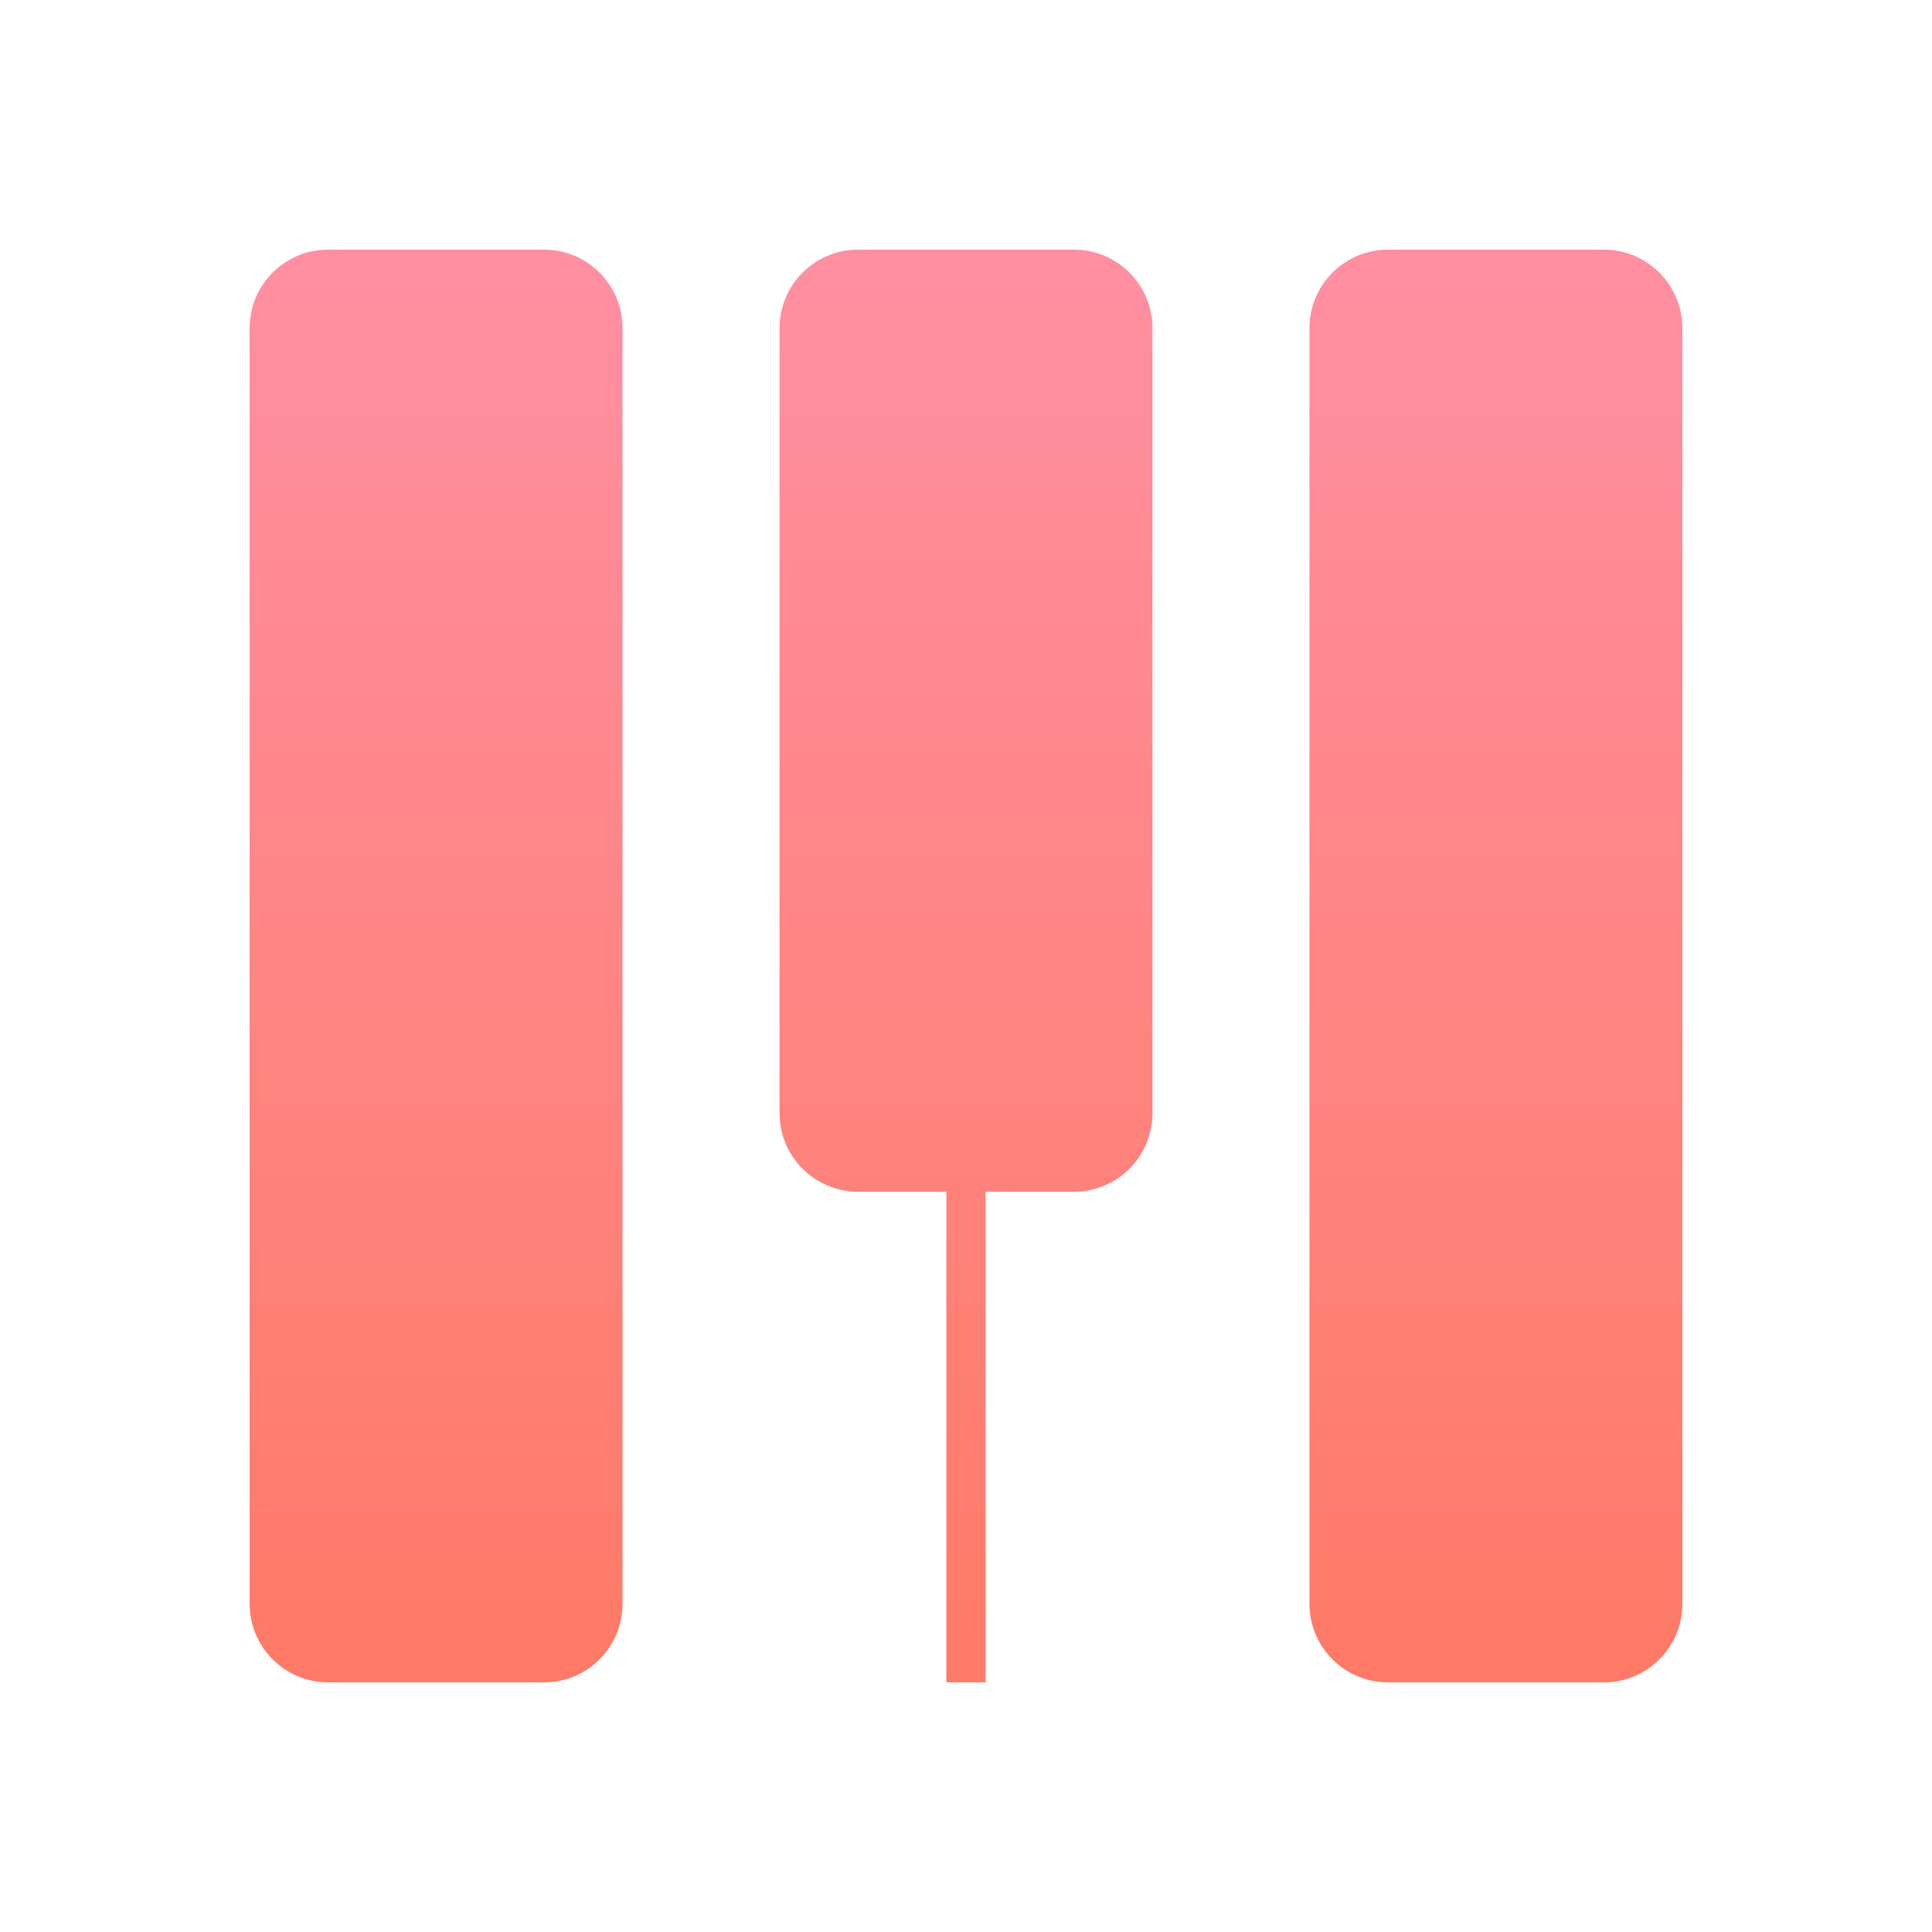
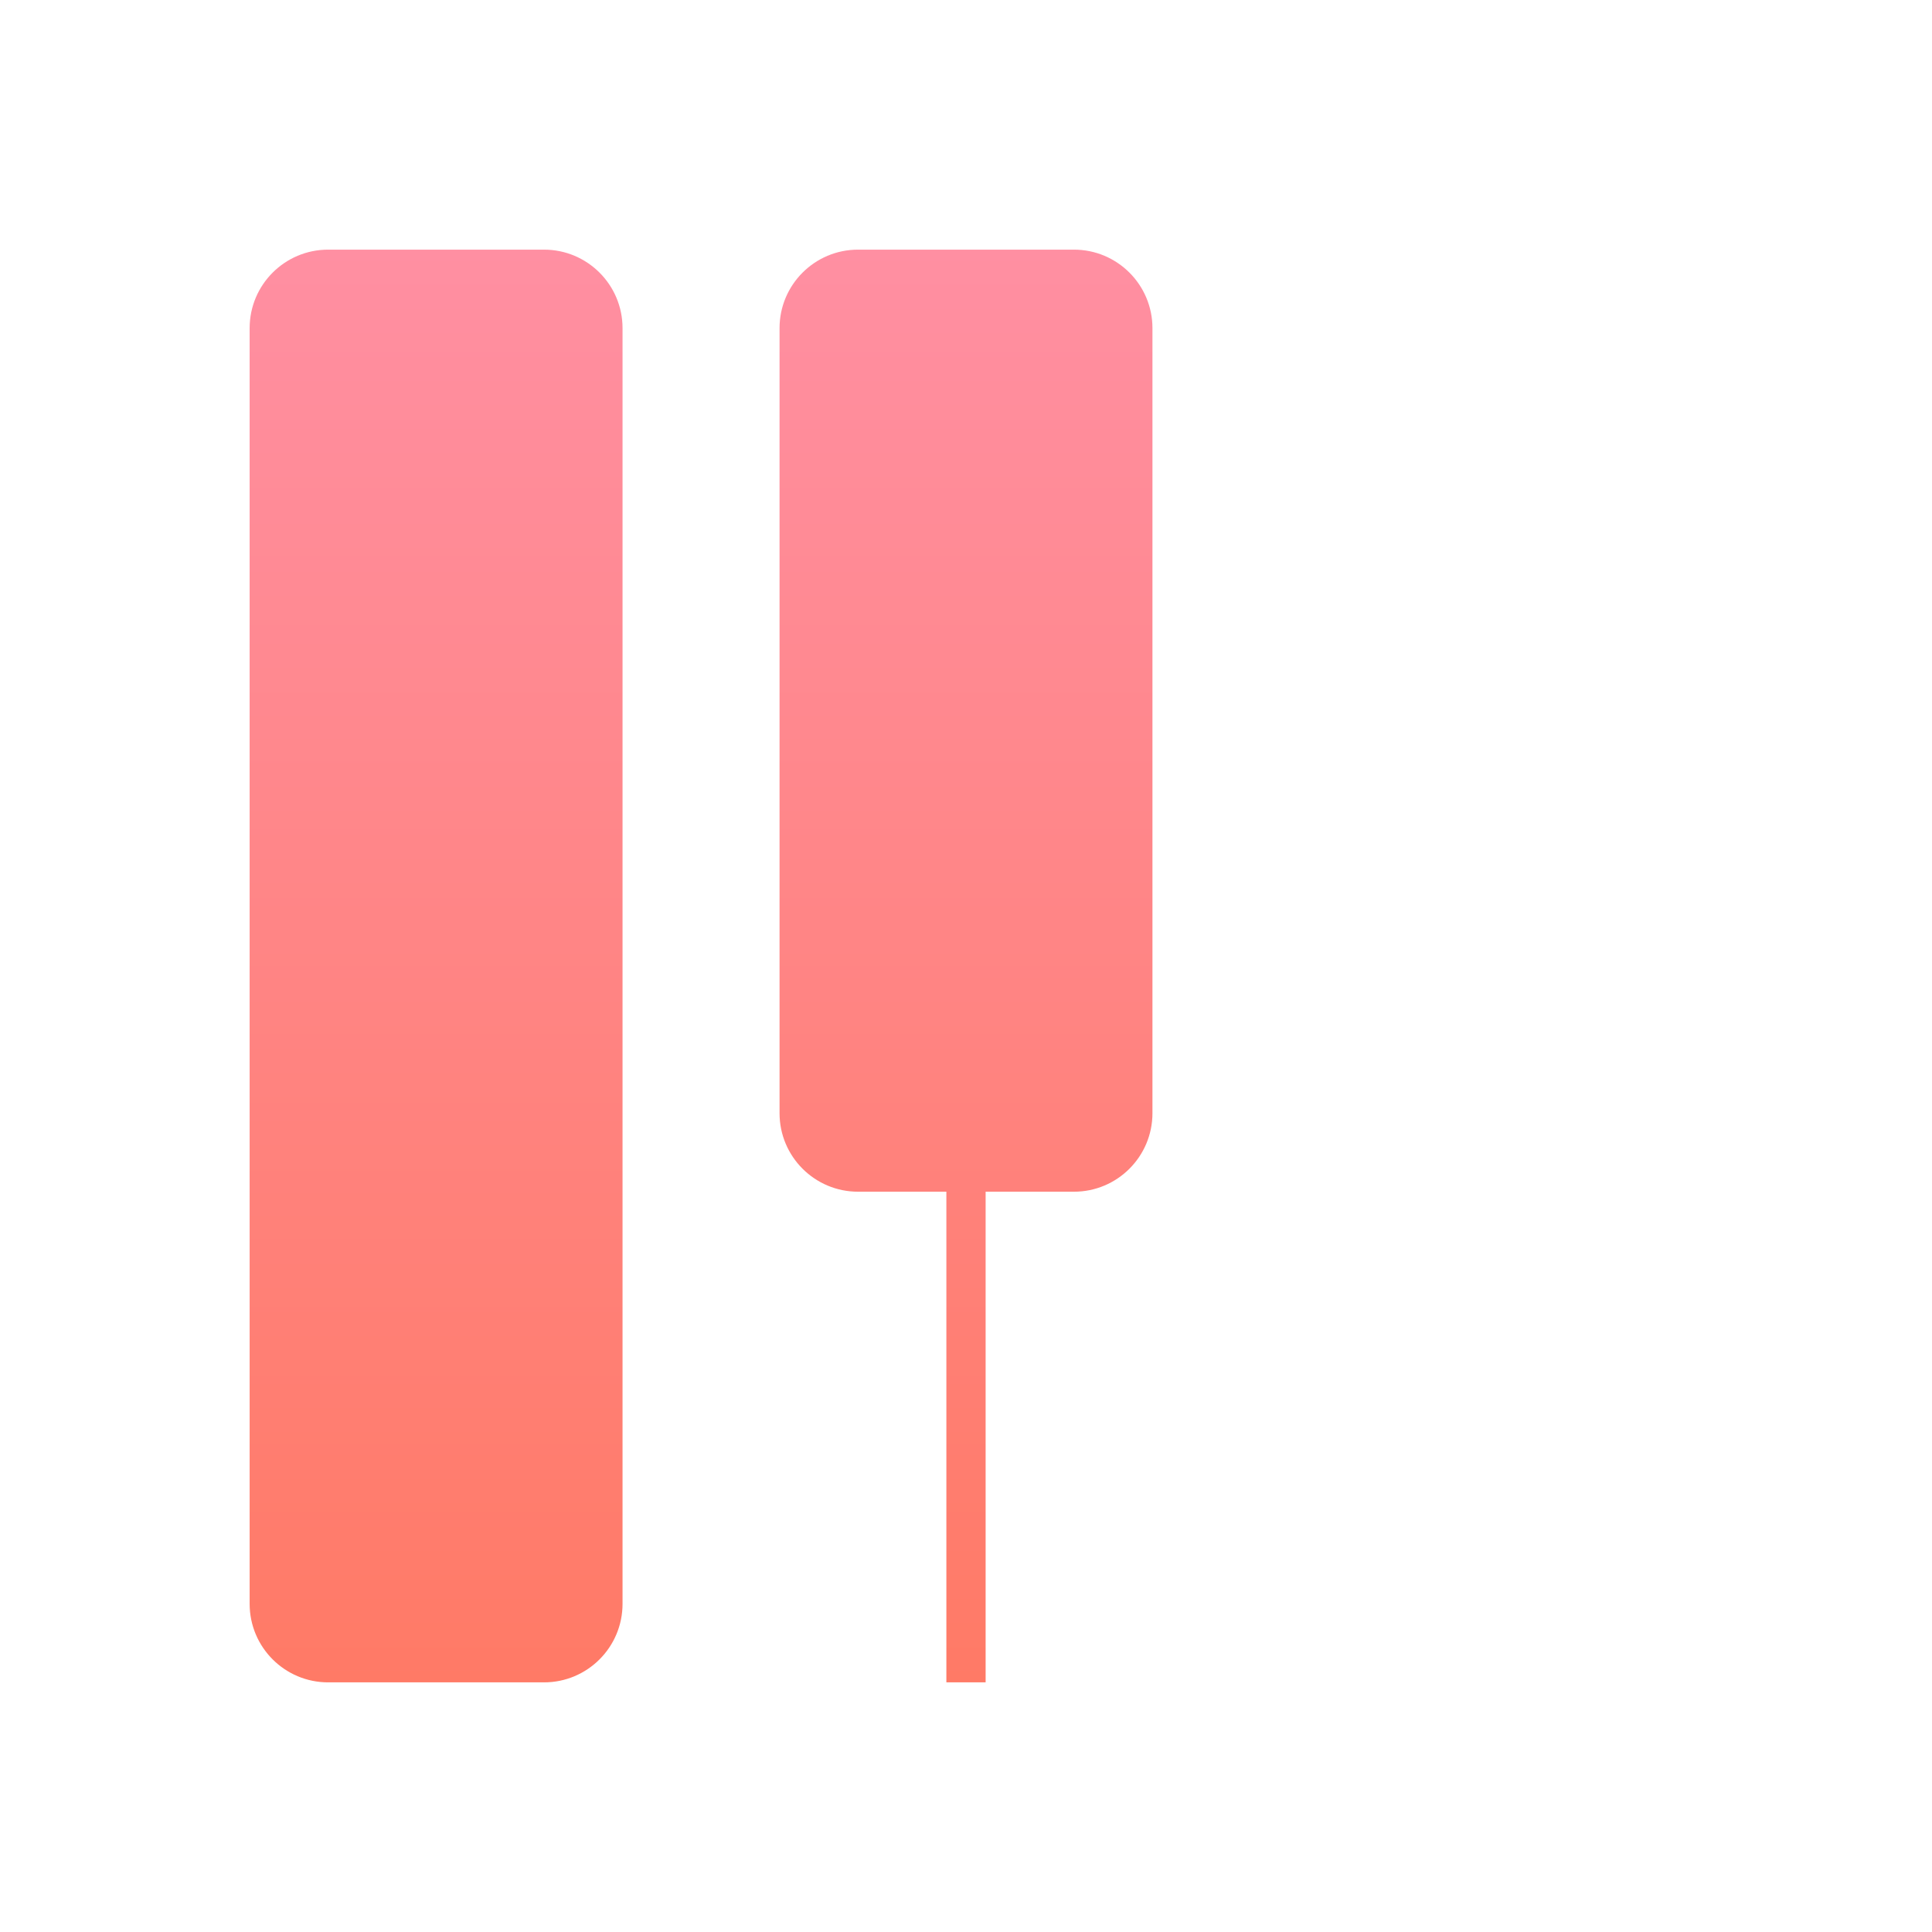
<svg xmlns="http://www.w3.org/2000/svg" width="178" height="178" viewBox="0 0 178 178" fill="none">
  <rect width="178" height="178" fill="white" />
  <path d="M23 30.233C23 26.238 26.238 23 30.233 23H50.123C54.118 23 57.356 26.238 57.356 30.233V147.767C57.356 151.762 54.118 155 50.123 155H30.233C26.238 155 23 151.762 23 147.767V30.233Z" fill="url(#paint0_linear_298_10)" />
  <path d="M71.822 30.233C71.822 26.238 75.06 23 79.055 23H98.945C102.94 23 106.178 26.238 106.178 30.233V102.562C106.178 106.556 102.94 109.795 98.945 109.795H90.808V155H87.192V109.795H79.055C75.06 109.795 71.822 106.556 71.822 102.562V30.233Z" fill="url(#paint1_linear_298_10)" />
-   <path d="M120.644 30.233C120.644 26.238 123.882 23 127.877 23H147.767C151.762 23 155 26.238 155 30.233V147.767C155 151.762 151.762 155 147.767 155H127.877C123.882 155 120.644 151.762 120.644 147.767V30.233Z" fill="url(#paint2_linear_298_10)" />
  <defs>
    <linearGradient id="paint0_linear_298_10" x1="89" y1="23" x2="89" y2="155" gradientUnits="userSpaceOnUse">
      <stop stop-color="#FF8FA2" />
      <stop offset="1" stop-color="#FF7A66" />
    </linearGradient>
    <linearGradient id="paint1_linear_298_10" x1="89" y1="23" x2="89" y2="155" gradientUnits="userSpaceOnUse">
      <stop stop-color="#FF8FA2" />
      <stop offset="1" stop-color="#FF7A66" />
    </linearGradient>
    <linearGradient id="paint2_linear_298_10" x1="89" y1="23" x2="89" y2="155" gradientUnits="userSpaceOnUse">
      <stop stop-color="#FF8FA2" />
      <stop offset="1" stop-color="#FF7A66" />
    </linearGradient>
  </defs>
</svg>